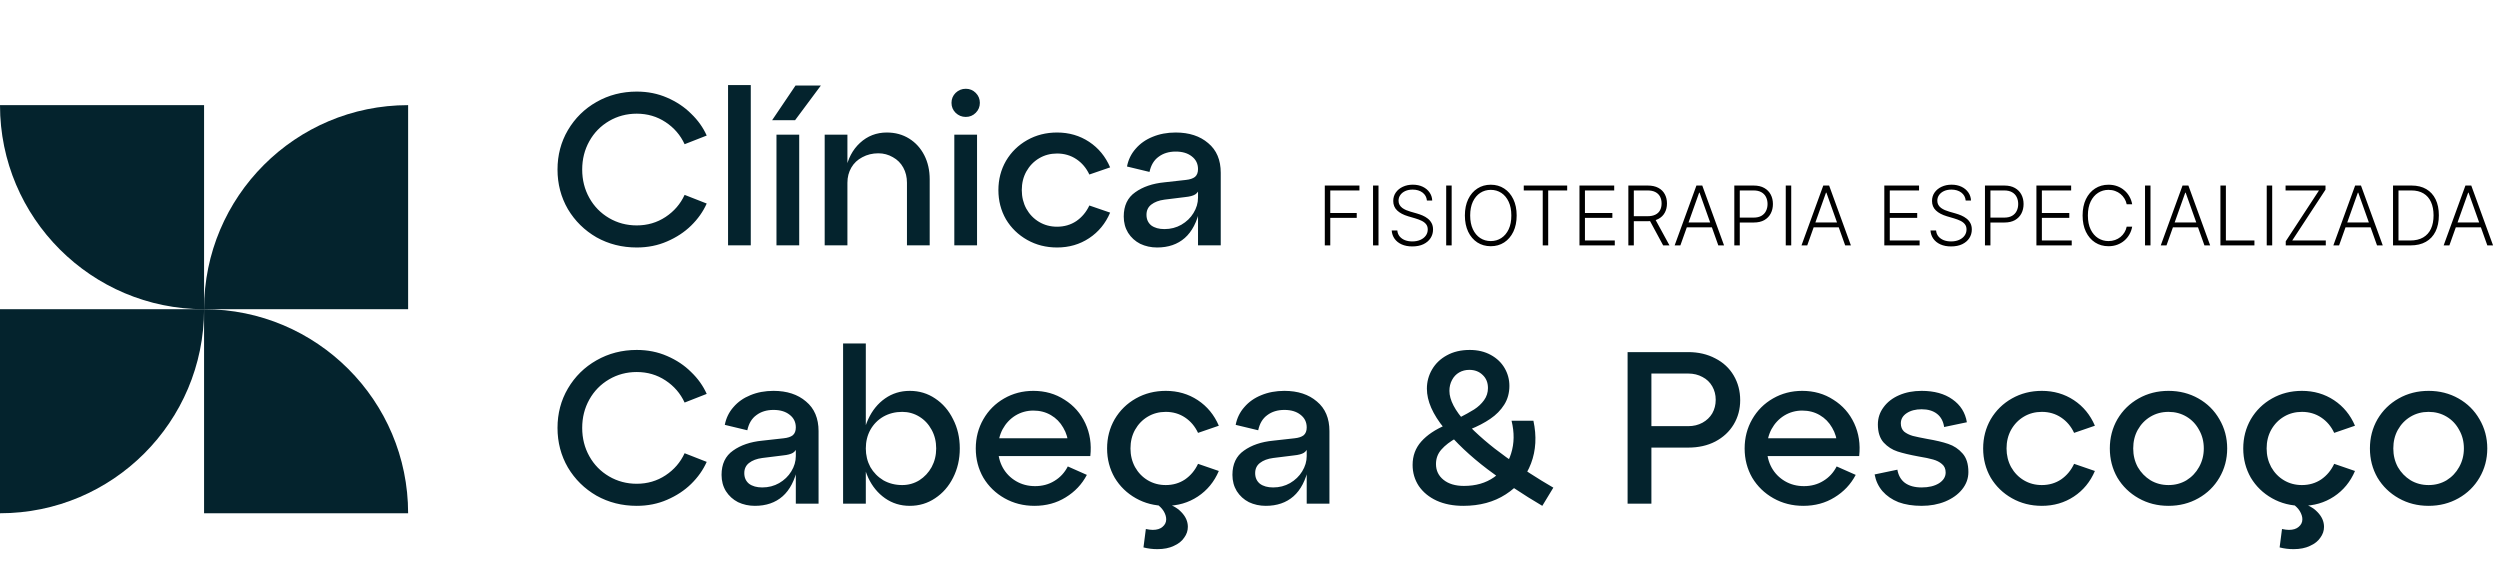
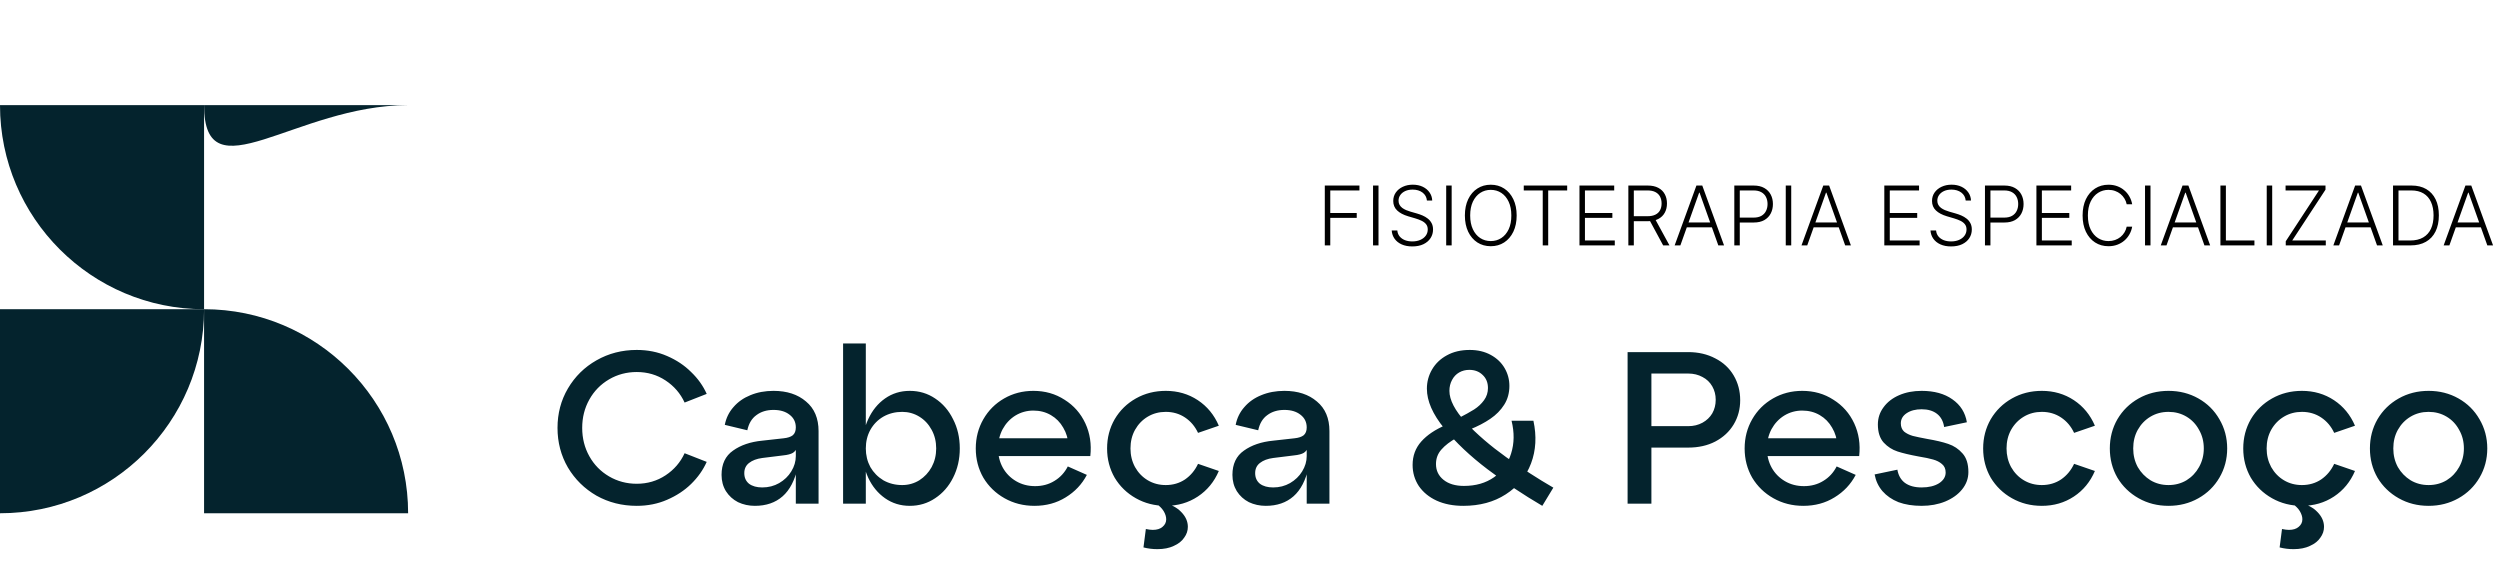
<svg xmlns="http://www.w3.org/2000/svg" width="214" height="50" viewBox="0 0 214 50" fill="none">
  <g clip-path="url(#clip0_35_1065)">
    <path d="M0 9H17.468V26.468C7.827 26.468 0 18.641 0 9Z" fill="#04232D" />
    <path d="M34.935 43.935H17.468L17.468 26.468C27.109 26.468 34.935 34.294 34.935 43.935Z" fill="#04232D" />
-     <path d="M34.935 9V26.468H17.468C17.468 16.826 25.294 9 34.935 9Z" fill="#04232D" />
+     <path d="M34.935 9H17.468C17.468 16.826 25.294 9 34.935 9Z" fill="#04232D" />
    <path d="M-8.7738e-05 43.935L-8.7738e-05 26.468L17.468 26.468C17.468 36.109 9.641 43.935 -8.7738e-05 43.935Z" fill="#04232D" />
  </g>
-   <path d="M47.723 14.513C47.723 13.277 48.019 12.152 48.613 11.139C49.218 10.114 50.034 9.31 51.059 8.73C52.097 8.137 53.246 7.84 54.507 7.84C55.446 7.84 56.311 8.013 57.102 8.359C57.905 8.705 58.591 9.162 59.159 9.731C59.74 10.287 60.185 10.911 60.494 11.603L58.603 12.344C58.245 11.566 57.701 10.935 56.972 10.454C56.243 9.972 55.421 9.731 54.507 9.731C53.642 9.731 52.851 9.941 52.134 10.361C51.418 10.781 50.855 11.355 50.448 12.085C50.04 12.814 49.836 13.623 49.836 14.513C49.836 15.402 50.04 16.212 50.448 16.941C50.855 17.67 51.418 18.244 52.134 18.665C52.851 19.085 53.642 19.295 54.507 19.295C55.421 19.295 56.243 19.054 56.972 18.572C57.701 18.09 58.245 17.46 58.603 16.681L60.494 17.423C60.185 18.115 59.74 18.745 59.159 19.313C58.591 19.869 57.905 20.32 57.102 20.666C56.311 21.012 55.446 21.185 54.507 21.185C53.246 21.185 52.097 20.895 51.059 20.314C50.034 19.721 49.218 18.918 48.613 17.905C48.019 16.879 47.723 15.748 47.723 14.513ZM62.321 7.284H64.267V21H62.321V7.284ZM66.466 11.528H68.412V21H66.466V11.528ZM68.097 7.321H70.266L68.06 10.287H66.095L68.097 7.321ZM70.593 11.528H72.539V14.568L72.391 14.55C72.576 13.586 72.984 12.814 73.614 12.233C74.257 11.64 75.023 11.343 75.912 11.343C76.629 11.343 77.266 11.516 77.822 11.862C78.378 12.208 78.81 12.684 79.119 13.289C79.428 13.895 79.582 14.581 79.582 15.347V21H77.636V15.643C77.636 15.161 77.531 14.729 77.321 14.346C77.111 13.963 76.814 13.666 76.431 13.456C76.048 13.234 75.634 13.123 75.19 13.123C74.683 13.123 74.226 13.234 73.818 13.456C73.41 13.666 73.095 13.963 72.873 14.346C72.65 14.729 72.539 15.161 72.539 15.643V21H70.593V11.528ZM81.689 11.528H83.635V21H81.689V11.528ZM81.448 8.804C81.448 8.47 81.565 8.186 81.8 7.951C82.047 7.716 82.337 7.599 82.671 7.599C83.005 7.599 83.289 7.716 83.524 7.951C83.758 8.186 83.876 8.47 83.876 8.804C83.876 9.137 83.758 9.422 83.524 9.656C83.289 9.891 83.005 10.009 82.671 10.009C82.337 10.009 82.047 9.891 81.8 9.656C81.565 9.422 81.448 9.137 81.448 8.804ZM85.463 16.273C85.463 15.359 85.679 14.525 86.112 13.771C86.557 13.018 87.162 12.424 87.928 11.992C88.694 11.559 89.547 11.343 90.486 11.343C91.512 11.343 92.426 11.609 93.229 12.14C94.032 12.671 94.632 13.401 95.027 14.327L93.248 14.939C92.988 14.383 92.618 13.944 92.136 13.623C91.654 13.302 91.104 13.141 90.486 13.141C89.918 13.141 89.405 13.277 88.948 13.549C88.49 13.821 88.126 14.198 87.854 14.68C87.595 15.149 87.465 15.68 87.465 16.273C87.465 16.854 87.595 17.386 87.854 17.867C88.126 18.349 88.49 18.726 88.948 18.998C89.405 19.27 89.918 19.406 90.486 19.406C91.104 19.406 91.654 19.245 92.136 18.924C92.618 18.59 92.988 18.146 93.248 17.59L95.027 18.201C94.632 19.128 94.032 19.857 93.229 20.388C92.426 20.92 91.512 21.185 90.486 21.185C89.547 21.185 88.694 20.969 87.928 20.537C87.162 20.104 86.557 19.517 86.112 18.776C85.679 18.022 85.463 17.188 85.463 16.273ZM96.192 18.535C96.192 17.608 96.52 16.916 97.175 16.459C97.83 15.989 98.664 15.705 99.677 15.606L101.512 15.402C101.858 15.365 102.118 15.279 102.291 15.143C102.464 14.995 102.55 14.772 102.55 14.476C102.55 14.018 102.371 13.654 102.013 13.382C101.667 13.11 101.209 12.974 100.641 12.974C100.06 12.974 99.572 13.123 99.177 13.419C98.781 13.703 98.522 14.136 98.398 14.717L96.471 14.253C96.582 13.672 96.829 13.166 97.212 12.733C97.595 12.288 98.077 11.949 98.658 11.714C99.251 11.467 99.912 11.343 100.641 11.343C101.79 11.343 102.717 11.646 103.421 12.251C104.138 12.845 104.496 13.691 104.496 14.791V21H102.55V17.849L102.717 17.867C102.47 18.992 102.037 19.826 101.419 20.37C100.802 20.913 100.011 21.185 99.047 21.185C98.528 21.185 98.046 21.08 97.601 20.87C97.169 20.648 96.823 20.333 96.563 19.925C96.316 19.517 96.192 19.054 96.192 18.535ZM98.139 18.387C98.139 18.77 98.275 19.072 98.546 19.295C98.831 19.505 99.207 19.61 99.677 19.61C100.208 19.61 100.69 19.486 101.123 19.239C101.568 18.98 101.914 18.646 102.161 18.238C102.42 17.818 102.55 17.38 102.55 16.922V16.088L102.661 16.125C102.612 16.348 102.494 16.521 102.309 16.644C102.124 16.755 101.846 16.83 101.475 16.867L99.677 17.089C99.207 17.151 98.831 17.293 98.546 17.515C98.275 17.725 98.139 18.016 98.139 18.387Z" fill="#04232D" />
  <path d="M47.723 36.627C47.723 35.392 48.019 34.267 48.613 33.254C49.218 32.228 50.034 31.425 51.059 30.844C52.097 30.251 53.246 29.955 54.507 29.955C55.446 29.955 56.311 30.128 57.102 30.474C57.905 30.82 58.591 31.277 59.159 31.845C59.74 32.401 60.185 33.025 60.494 33.717L58.603 34.459C58.245 33.68 57.701 33.05 56.972 32.568C56.243 32.086 55.421 31.845 54.507 31.845C53.642 31.845 52.851 32.055 52.134 32.475C51.418 32.896 50.855 33.47 50.448 34.199C50.04 34.928 49.836 35.738 49.836 36.627C49.836 37.517 50.04 38.327 50.448 39.056C50.855 39.785 51.418 40.359 52.134 40.779C52.851 41.199 53.642 41.41 54.507 41.41C55.421 41.41 56.243 41.169 56.972 40.687C57.701 40.205 58.245 39.575 58.603 38.796L60.494 39.537C60.185 40.229 59.74 40.86 59.159 41.428C58.591 41.984 57.905 42.435 57.102 42.781C56.311 43.127 55.446 43.3 54.507 43.3C53.246 43.3 52.097 43.01 51.059 42.429C50.034 41.836 49.218 41.033 48.613 40.019C48.019 38.994 47.723 37.863 47.723 36.627ZM61.765 40.65C61.765 39.723 62.092 39.031 62.747 38.574C63.402 38.104 64.236 37.82 65.249 37.721L67.084 37.517C67.43 37.48 67.69 37.394 67.863 37.258C68.036 37.109 68.122 36.887 68.122 36.59C68.122 36.133 67.943 35.769 67.585 35.497C67.239 35.225 66.782 35.089 66.213 35.089C65.632 35.089 65.144 35.237 64.749 35.534C64.353 35.818 64.094 36.251 63.97 36.831L62.043 36.368C62.154 35.787 62.401 35.281 62.784 34.848C63.167 34.403 63.649 34.063 64.23 33.829C64.823 33.581 65.484 33.458 66.213 33.458C67.362 33.458 68.289 33.761 68.993 34.366C69.71 34.959 70.069 35.806 70.069 36.905V43.115H68.122V39.964L68.289 39.982C68.042 41.107 67.609 41.941 66.992 42.484C66.374 43.028 65.583 43.3 64.619 43.3C64.1 43.3 63.618 43.195 63.173 42.985C62.741 42.763 62.395 42.447 62.136 42.04C61.888 41.632 61.765 41.169 61.765 40.65ZM63.711 40.501C63.711 40.884 63.847 41.187 64.119 41.41C64.403 41.62 64.78 41.725 65.249 41.725C65.781 41.725 66.263 41.601 66.695 41.354C67.14 41.094 67.486 40.761 67.733 40.353C67.993 39.933 68.122 39.494 68.122 39.037V38.203L68.234 38.24C68.184 38.462 68.067 38.635 67.881 38.759C67.696 38.87 67.418 38.944 67.047 38.981L65.249 39.204C64.78 39.266 64.403 39.408 64.119 39.63C63.847 39.84 63.711 40.131 63.711 40.501ZM72.168 29.399H74.114V43.115H72.168V29.399ZM73.799 38.388C73.799 37.462 73.972 36.627 74.318 35.886C74.664 35.132 75.146 34.539 75.763 34.107C76.381 33.674 77.086 33.458 77.876 33.458C78.68 33.458 79.403 33.674 80.045 34.107C80.7 34.539 81.213 35.132 81.584 35.886C81.967 36.627 82.158 37.462 82.158 38.388C82.158 39.303 81.967 40.137 81.584 40.891C81.213 41.632 80.7 42.219 80.045 42.651C79.403 43.084 78.68 43.3 77.876 43.3C77.086 43.3 76.381 43.084 75.763 42.651C75.146 42.219 74.664 41.632 74.318 40.891C73.972 40.137 73.799 39.303 73.799 38.388ZM74.114 38.388C74.114 38.969 74.244 39.5 74.503 39.982C74.775 40.452 75.146 40.829 75.615 41.113C76.097 41.385 76.635 41.521 77.228 41.521C77.759 41.521 78.247 41.385 78.692 41.113C79.137 40.829 79.489 40.452 79.749 39.982C80.008 39.5 80.138 38.969 80.138 38.388C80.138 37.795 80.008 37.264 79.749 36.794C79.489 36.312 79.137 35.935 78.692 35.664C78.247 35.392 77.759 35.256 77.228 35.256C76.635 35.256 76.097 35.392 75.615 35.664C75.146 35.935 74.775 36.312 74.503 36.794C74.244 37.264 74.114 37.795 74.114 38.388ZM85.25 37.517H91.923L91.459 38.129C91.435 37.573 91.286 37.066 91.014 36.609C90.755 36.152 90.403 35.793 89.958 35.534C89.513 35.274 89.013 35.145 88.457 35.145C87.901 35.145 87.388 35.287 86.918 35.571C86.461 35.855 86.097 36.244 85.825 36.739C85.565 37.233 85.435 37.783 85.435 38.388C85.435 38.994 85.571 39.544 85.843 40.038C86.115 40.52 86.492 40.903 86.974 41.187C87.456 41.471 87.999 41.613 88.605 41.613C89.223 41.613 89.773 41.465 90.254 41.169C90.749 40.872 91.132 40.458 91.404 39.927L93.035 40.65C92.615 41.453 92.009 42.095 91.218 42.577C90.44 43.059 89.55 43.3 88.549 43.3C87.61 43.3 86.758 43.084 85.991 42.651C85.225 42.219 84.62 41.632 84.175 40.891C83.743 40.137 83.526 39.303 83.526 38.388C83.526 37.474 83.743 36.64 84.175 35.886C84.608 35.132 85.201 34.539 85.954 34.107C86.708 33.674 87.542 33.458 88.457 33.458C89.457 33.458 90.347 33.711 91.126 34.218C91.916 34.712 92.51 35.386 92.905 36.238C93.3 37.091 93.443 38.024 93.331 39.037H85.25V37.517ZM94.767 38.388C94.767 37.474 94.983 36.64 95.416 35.886C95.86 35.132 96.466 34.539 97.232 34.107C97.998 33.674 98.851 33.458 99.79 33.458C100.816 33.458 101.73 33.724 102.533 34.255C103.336 34.786 103.936 35.515 104.331 36.442L102.552 37.054C102.292 36.498 101.921 36.059 101.44 35.738C100.958 35.416 100.408 35.256 99.79 35.256C99.222 35.256 98.709 35.392 98.251 35.664C97.794 35.935 97.43 36.312 97.158 36.794C96.898 37.264 96.769 37.795 96.769 38.388C96.769 38.969 96.898 39.5 97.158 39.982C97.43 40.464 97.794 40.841 98.251 41.113C98.709 41.385 99.222 41.521 99.79 41.521C100.408 41.521 100.958 41.36 101.44 41.039C101.921 40.705 102.292 40.26 102.552 39.704L104.331 40.316C103.936 41.243 103.336 41.972 102.533 42.503C101.73 43.034 100.816 43.3 99.79 43.3C98.851 43.3 97.998 43.084 97.232 42.651C96.466 42.219 95.86 41.632 95.416 40.891C94.983 40.137 94.767 39.303 94.767 38.388ZM98.085 45.283C98.319 45.333 98.517 45.358 98.678 45.358C99.036 45.358 99.314 45.271 99.512 45.098C99.722 44.925 99.827 44.709 99.827 44.449C99.827 44.227 99.753 43.992 99.605 43.745C99.456 43.51 99.246 43.3 98.974 43.115L99.586 43.022C100.253 43.183 100.766 43.455 101.124 43.838C101.495 44.221 101.68 44.641 101.68 45.098C101.68 45.432 101.575 45.741 101.365 46.025C101.168 46.321 100.871 46.556 100.476 46.729C100.093 46.914 99.623 47.007 99.067 47.007C98.659 47.007 98.264 46.958 97.881 46.859L98.085 45.283ZM105.496 40.65C105.496 39.723 105.824 39.031 106.479 38.574C107.134 38.104 107.968 37.82 108.981 37.721L110.816 37.517C111.162 37.48 111.421 37.394 111.594 37.258C111.767 37.109 111.854 36.887 111.854 36.59C111.854 36.133 111.675 35.769 111.316 35.497C110.97 35.225 110.513 35.089 109.945 35.089C109.364 35.089 108.876 35.237 108.48 35.534C108.085 35.818 107.826 36.251 107.702 36.831L105.774 36.368C105.886 35.787 106.133 35.281 106.516 34.848C106.899 34.403 107.381 34.063 107.961 33.829C108.555 33.581 109.216 33.458 109.945 33.458C111.094 33.458 112.021 33.761 112.725 34.366C113.442 34.959 113.8 35.806 113.8 36.905V43.115H111.854V39.964L112.021 39.982C111.774 41.107 111.341 41.941 110.723 42.484C110.105 43.028 109.315 43.3 108.351 43.3C107.832 43.3 107.35 43.195 106.905 42.985C106.472 42.763 106.126 42.447 105.867 42.04C105.62 41.632 105.496 41.169 105.496 40.65ZM107.442 40.501C107.442 40.884 107.578 41.187 107.85 41.41C108.134 41.62 108.511 41.725 108.981 41.725C109.512 41.725 109.994 41.601 110.427 41.354C110.871 41.094 111.217 40.761 111.465 40.353C111.724 39.933 111.854 39.494 111.854 39.037V38.203L111.965 38.24C111.916 38.462 111.798 38.635 111.613 38.759C111.428 38.87 111.15 38.944 110.779 38.981L108.981 39.204C108.511 39.266 108.134 39.408 107.85 39.63C107.578 39.84 107.442 40.131 107.442 40.501ZM124.718 37.462C124.138 37.783 123.693 38.123 123.384 38.481C123.075 38.827 122.92 39.241 122.92 39.723C122.92 40.279 123.137 40.73 123.569 41.076C124.002 41.422 124.582 41.595 125.311 41.595C126.325 41.595 127.183 41.348 127.888 40.853C128.605 40.347 129.093 39.667 129.352 38.815C129.624 37.95 129.636 37.017 129.389 36.016H131.261C131.545 37.338 131.477 38.555 131.057 39.667C130.637 40.779 129.914 41.663 128.889 42.318C127.875 42.973 126.664 43.3 125.256 43.3C124.391 43.3 123.631 43.152 122.976 42.855C122.333 42.559 121.827 42.145 121.456 41.613C121.098 41.07 120.919 40.464 120.919 39.797C120.919 39.019 121.166 38.351 121.66 37.795C122.154 37.239 122.852 36.77 123.754 36.386L124.718 37.462ZM132.021 43.3C130.378 42.336 128.815 41.292 127.332 40.168C125.849 39.043 124.613 37.876 123.625 36.664C122.636 35.453 122.142 34.323 122.142 33.273C122.142 32.679 122.29 32.13 122.587 31.623C122.883 31.116 123.303 30.715 123.847 30.418C124.403 30.109 125.058 29.955 125.812 29.955C126.492 29.955 127.091 30.097 127.61 30.381C128.129 30.665 128.524 31.042 128.796 31.512C129.068 31.981 129.204 32.488 129.204 33.032C129.204 33.637 129.056 34.175 128.759 34.644C128.462 35.114 128.067 35.515 127.573 35.849C127.091 36.183 126.498 36.492 125.793 36.776L124.848 35.793C125.404 35.509 125.849 35.262 126.183 35.052C126.529 34.83 126.813 34.564 127.035 34.255C127.258 33.946 127.369 33.6 127.369 33.217C127.369 32.747 127.214 32.37 126.905 32.086C126.609 31.802 126.232 31.66 125.775 31.66C125.454 31.66 125.163 31.734 124.904 31.882C124.644 32.031 124.44 32.247 124.292 32.531C124.144 32.803 124.07 33.112 124.07 33.458C124.07 34.236 124.539 35.138 125.478 36.164C126.43 37.177 127.579 38.166 128.926 39.13C130.273 40.093 131.62 40.965 132.966 41.743L132.021 43.3ZM139.322 30.14H144.511C145.376 30.14 146.149 30.319 146.828 30.678C147.508 31.024 148.033 31.512 148.404 32.142C148.775 32.772 148.96 33.476 148.96 34.255C148.96 35.021 148.775 35.713 148.404 36.331C148.033 36.949 147.508 37.437 146.828 37.795C146.161 38.141 145.389 38.314 144.511 38.314H141.36V43.115H139.322V30.14ZM144.511 36.479C144.969 36.479 145.376 36.38 145.735 36.183C146.093 35.985 146.371 35.719 146.569 35.386C146.767 35.04 146.865 34.65 146.865 34.218C146.865 33.798 146.767 33.415 146.569 33.069C146.371 32.723 146.093 32.457 145.735 32.272C145.376 32.074 144.969 31.975 144.511 31.975H141.36V36.479H144.511ZM151.065 37.517H157.737L157.274 38.129C157.249 37.573 157.101 37.066 156.829 36.609C156.569 36.152 156.217 35.793 155.772 35.534C155.328 35.274 154.827 35.145 154.271 35.145C153.715 35.145 153.202 35.287 152.733 35.571C152.275 35.855 151.911 36.244 151.639 36.739C151.38 37.233 151.25 37.783 151.25 38.388C151.25 38.994 151.386 39.544 151.658 40.038C151.929 40.52 152.306 40.903 152.788 41.187C153.27 41.471 153.814 41.613 154.419 41.613C155.037 41.613 155.587 41.465 156.069 41.169C156.563 40.872 156.946 40.458 157.218 39.927L158.849 40.65C158.429 41.453 157.824 42.095 157.033 42.577C156.254 43.059 155.365 43.3 154.364 43.3C153.425 43.3 152.572 43.084 151.806 42.651C151.04 42.219 150.434 41.632 149.989 40.891C149.557 40.137 149.341 39.303 149.341 38.388C149.341 37.474 149.557 36.64 149.989 35.886C150.422 35.132 151.015 34.539 151.769 34.107C152.523 33.674 153.357 33.458 154.271 33.458C155.272 33.458 156.162 33.711 156.94 34.218C157.731 34.712 158.324 35.386 158.72 36.238C159.115 37.091 159.257 38.024 159.146 39.037H151.065V37.517ZM162.415 40.205C162.501 40.699 162.717 41.076 163.063 41.335C163.422 41.595 163.897 41.725 164.491 41.725C165.096 41.725 165.59 41.607 165.973 41.372C166.356 41.125 166.548 40.816 166.548 40.446C166.548 40.137 166.443 39.896 166.233 39.723C166.035 39.55 165.782 39.42 165.473 39.334C165.176 39.247 164.762 39.161 164.231 39.074C163.49 38.938 162.89 38.796 162.433 38.648C161.976 38.499 161.581 38.246 161.247 37.888C160.913 37.517 160.746 36.998 160.746 36.331C160.746 35.787 160.907 35.299 161.228 34.867C161.55 34.422 161.994 34.076 162.563 33.829C163.131 33.581 163.774 33.458 164.491 33.458C165.566 33.458 166.443 33.699 167.123 34.181C167.815 34.663 168.228 35.318 168.364 36.145L166.418 36.553C166.344 36.059 166.14 35.682 165.807 35.423C165.473 35.163 165.034 35.033 164.491 35.033C163.972 35.033 163.545 35.145 163.212 35.367C162.878 35.589 162.711 35.88 162.711 36.238C162.711 36.535 162.804 36.77 162.989 36.943C163.187 37.103 163.434 37.227 163.731 37.313C164.027 37.387 164.441 37.474 164.972 37.573C165.702 37.696 166.301 37.838 166.77 37.999C167.252 38.16 167.66 38.431 167.994 38.815C168.327 39.185 168.494 39.717 168.494 40.409C168.494 40.952 168.315 41.447 167.957 41.891C167.611 42.324 167.129 42.67 166.511 42.929C165.905 43.176 165.232 43.3 164.491 43.3C163.737 43.3 163.076 43.195 162.507 42.985C161.951 42.763 161.494 42.447 161.136 42.04C160.79 41.632 160.567 41.156 160.468 40.612L162.415 40.205ZM169.758 38.388C169.758 37.474 169.975 36.64 170.407 35.886C170.852 35.132 171.458 34.539 172.224 34.107C172.99 33.674 173.842 33.458 174.781 33.458C175.807 33.458 176.722 33.724 177.525 34.255C178.328 34.786 178.927 35.515 179.323 36.442L177.543 37.054C177.284 36.498 176.913 36.059 176.431 35.738C175.949 35.416 175.399 35.256 174.781 35.256C174.213 35.256 173.7 35.392 173.243 35.664C172.786 35.935 172.421 36.312 172.149 36.794C171.89 37.264 171.76 37.795 171.76 38.388C171.76 38.969 171.89 39.5 172.149 39.982C172.421 40.464 172.786 40.841 173.243 41.113C173.7 41.385 174.213 41.521 174.781 41.521C175.399 41.521 175.949 41.36 176.431 41.039C176.913 40.705 177.284 40.26 177.543 39.704L179.323 40.316C178.927 41.243 178.328 41.972 177.525 42.503C176.722 43.034 175.807 43.3 174.781 43.3C173.842 43.3 172.99 43.084 172.224 42.651C171.458 42.219 170.852 41.632 170.407 40.891C169.975 40.137 169.758 39.303 169.758 38.388ZM180.601 38.388C180.601 37.474 180.817 36.64 181.25 35.886C181.694 35.132 182.3 34.539 183.066 34.107C183.832 33.674 184.685 33.458 185.624 33.458C186.563 33.458 187.416 33.674 188.182 34.107C188.948 34.539 189.547 35.132 189.98 35.886C190.424 36.64 190.647 37.474 190.647 38.388C190.647 39.303 190.424 40.137 189.98 40.891C189.547 41.632 188.948 42.219 188.182 42.651C187.416 43.084 186.563 43.3 185.624 43.3C184.685 43.3 183.832 43.084 183.066 42.651C182.3 42.219 181.694 41.632 181.25 40.891C180.817 40.137 180.601 39.303 180.601 38.388ZM182.603 38.388C182.603 38.969 182.732 39.5 182.992 39.982C183.264 40.452 183.628 40.829 184.085 41.113C184.543 41.385 185.055 41.521 185.624 41.521C186.192 41.521 186.705 41.385 187.162 41.113C187.619 40.829 187.978 40.452 188.237 39.982C188.509 39.5 188.645 38.969 188.645 38.388C188.645 37.795 188.509 37.264 188.237 36.794C187.978 36.312 187.619 35.935 187.162 35.664C186.705 35.392 186.192 35.256 185.624 35.256C185.055 35.256 184.543 35.392 184.085 35.664C183.628 35.935 183.264 36.312 182.992 36.794C182.732 37.264 182.603 37.795 182.603 38.388ZM192.022 38.388C192.022 37.474 192.239 36.64 192.671 35.886C193.116 35.132 193.721 34.539 194.488 34.107C195.254 33.674 196.106 33.458 197.045 33.458C198.071 33.458 198.985 33.724 199.789 34.255C200.592 34.786 201.191 35.515 201.587 36.442L199.807 37.054C199.548 36.498 199.177 36.059 198.695 35.738C198.213 35.416 197.663 35.256 197.045 35.256C196.477 35.256 195.964 35.392 195.507 35.664C195.05 35.935 194.685 36.312 194.413 36.794C194.154 37.264 194.024 37.795 194.024 38.388C194.024 38.969 194.154 39.5 194.413 39.982C194.685 40.464 195.05 40.841 195.507 41.113C195.964 41.385 196.477 41.521 197.045 41.521C197.663 41.521 198.213 41.36 198.695 41.039C199.177 40.705 199.548 40.26 199.807 39.704L201.587 40.316C201.191 41.243 200.592 41.972 199.789 42.503C198.985 43.034 198.071 43.3 197.045 43.3C196.106 43.3 195.254 43.084 194.488 42.651C193.721 42.219 193.116 41.632 192.671 40.891C192.239 40.137 192.022 39.303 192.022 38.388ZM195.34 45.283C195.575 45.333 195.773 45.358 195.933 45.358C196.292 45.358 196.57 45.271 196.767 45.098C196.977 44.925 197.083 44.709 197.083 44.449C197.083 44.227 197.008 43.992 196.86 43.745C196.712 43.51 196.502 43.3 196.23 43.115L196.842 43.022C197.509 43.183 198.022 43.455 198.38 43.838C198.751 44.221 198.936 44.641 198.936 45.098C198.936 45.432 198.831 45.741 198.621 46.025C198.423 46.321 198.127 46.556 197.731 46.729C197.348 46.914 196.879 47.007 196.323 47.007C195.915 47.007 195.519 46.958 195.136 46.859L195.34 45.283ZM202.865 38.388C202.865 37.474 203.081 36.64 203.514 35.886C203.958 35.132 204.564 34.539 205.33 34.107C206.096 33.674 206.949 33.458 207.888 33.458C208.827 33.458 209.68 33.674 210.446 34.107C211.212 34.539 211.811 35.132 212.244 35.886C212.688 36.64 212.911 37.474 212.911 38.388C212.911 39.303 212.688 40.137 212.244 40.891C211.811 41.632 211.212 42.219 210.446 42.651C209.68 43.084 208.827 43.3 207.888 43.3C206.949 43.3 206.096 43.084 205.33 42.651C204.564 42.219 203.958 41.632 203.514 40.891C203.081 40.137 202.865 39.303 202.865 38.388ZM204.867 38.388C204.867 38.969 204.996 39.5 205.256 39.982C205.528 40.452 205.892 40.829 206.349 41.113C206.807 41.385 207.319 41.521 207.888 41.521C208.456 41.521 208.969 41.385 209.426 41.113C209.883 40.829 210.242 40.452 210.501 39.982C210.773 39.5 210.909 38.969 210.909 38.388C210.909 37.795 210.773 37.264 210.501 36.794C210.242 36.312 209.883 35.935 209.426 35.664C208.969 35.392 208.456 35.256 207.888 35.256C207.319 35.256 206.807 35.392 206.349 35.664C205.892 35.935 205.528 36.312 205.256 36.794C204.996 37.264 204.867 37.795 204.867 38.388Z" fill="#04232D" />
  <path d="M113.403 21.006V15.882H116.368V16.302H113.871V18.231H116.136V18.652H113.871V21.006H113.403ZM118 15.882V21.006H117.532V15.882H118ZM122.145 17.163C122.117 16.878 121.991 16.651 121.767 16.482C121.544 16.314 121.263 16.23 120.924 16.23C120.685 16.23 120.475 16.27 120.293 16.352C120.113 16.434 119.971 16.547 119.868 16.692C119.766 16.836 119.715 16.999 119.715 17.183C119.715 17.318 119.744 17.436 119.803 17.538C119.861 17.64 119.94 17.728 120.038 17.801C120.138 17.873 120.248 17.934 120.368 17.986C120.49 18.038 120.613 18.081 120.736 18.116L121.277 18.271C121.44 18.317 121.604 18.374 121.767 18.444C121.931 18.514 122.08 18.603 122.215 18.709C122.352 18.814 122.461 18.944 122.543 19.097C122.626 19.249 122.668 19.432 122.668 19.645C122.668 19.919 122.597 20.165 122.455 20.383C122.314 20.602 122.11 20.775 121.845 20.904C121.58 21.031 121.262 21.094 120.891 21.094C120.543 21.094 120.24 21.037 119.983 20.921C119.726 20.805 119.524 20.644 119.377 20.438C119.231 20.233 119.148 19.995 119.13 19.725H119.61C119.627 19.927 119.694 20.098 119.81 20.238C119.927 20.378 120.079 20.485 120.266 20.559C120.453 20.63 120.661 20.666 120.891 20.666C121.147 20.666 121.373 20.624 121.572 20.538C121.772 20.452 121.929 20.332 122.042 20.178C122.158 20.023 122.215 19.843 122.215 19.638C122.215 19.464 122.17 19.319 122.08 19.202C121.99 19.084 121.864 18.985 121.702 18.904C121.542 18.825 121.356 18.754 121.144 18.692L120.531 18.512C120.129 18.392 119.817 18.226 119.595 18.014C119.373 17.802 119.262 17.532 119.262 17.203C119.262 16.928 119.336 16.686 119.483 16.477C119.631 16.267 119.831 16.104 120.083 15.987C120.337 15.868 120.621 15.809 120.936 15.809C121.255 15.809 121.537 15.868 121.782 15.984C122.027 16.101 122.222 16.262 122.365 16.467C122.51 16.671 122.588 16.903 122.598 17.163H122.145ZM124.262 15.882V21.006H123.794V15.882H124.262ZM129.826 18.444C129.826 18.978 129.731 19.442 129.541 19.838C129.35 20.232 129.089 20.537 128.755 20.754C128.423 20.969 128.041 21.076 127.609 21.076C127.177 21.076 126.794 20.969 126.46 20.754C126.128 20.537 125.867 20.232 125.677 19.838C125.489 19.442 125.394 18.978 125.394 18.444C125.394 17.91 125.489 17.447 125.677 17.053C125.867 16.657 126.129 16.352 126.463 16.137C126.796 15.92 127.178 15.812 127.609 15.812C128.041 15.812 128.423 15.92 128.755 16.137C129.089 16.352 129.35 16.657 129.541 17.053C129.731 17.447 129.826 17.91 129.826 18.444ZM129.37 18.444C129.37 17.985 129.294 17.593 129.14 17.265C128.987 16.937 128.777 16.686 128.512 16.512C128.247 16.339 127.946 16.252 127.609 16.252C127.274 16.252 126.973 16.339 126.708 16.512C126.443 16.686 126.233 16.936 126.077 17.263C125.924 17.59 125.847 17.984 125.847 18.444C125.847 18.903 125.924 19.296 126.077 19.623C126.231 19.95 126.44 20.201 126.705 20.376C126.971 20.549 127.272 20.636 127.609 20.636C127.946 20.636 128.247 20.549 128.512 20.376C128.779 20.202 128.989 19.952 129.143 19.625C129.296 19.297 129.372 18.903 129.37 18.444ZM130.434 16.302V15.882H134.15V16.302H132.526V21.006H132.058V16.302H130.434ZM135.203 21.006V15.882H138.176V16.302H135.671V18.231H138.018V18.652H135.671V20.586H138.226V21.006H135.203ZM139.387 21.006V15.882H141.041C141.405 15.882 141.709 15.948 141.952 16.079C142.197 16.209 142.382 16.39 142.505 16.622C142.63 16.853 142.693 17.117 142.693 17.416C142.693 17.714 142.63 17.978 142.505 18.206C142.382 18.435 142.198 18.613 141.955 18.742C141.711 18.87 141.409 18.935 141.049 18.935H139.64V18.507H141.036C141.303 18.507 141.525 18.462 141.702 18.374C141.88 18.286 142.013 18.16 142.1 17.996C142.188 17.833 142.232 17.639 142.232 17.416C142.232 17.192 142.188 16.997 142.1 16.83C142.011 16.662 141.878 16.532 141.699 16.44C141.522 16.348 141.299 16.302 141.029 16.302H139.855V21.006H139.387ZM141.647 18.694L142.908 21.006H142.367L141.119 18.694H141.647ZM143.84 21.006H143.35L145.214 15.882H145.714L147.579 21.006H147.088L145.482 16.49H145.447L143.84 21.006ZM144.193 19.042H146.735V19.462H144.193V19.042ZM148.457 21.006V15.882H150.111C150.475 15.882 150.778 15.952 151.022 16.092C151.267 16.23 151.451 16.419 151.575 16.657C151.7 16.896 151.762 17.165 151.762 17.463C151.762 17.762 151.701 18.031 151.577 18.271C151.454 18.51 151.27 18.699 151.027 18.84C150.783 18.978 150.48 19.047 150.118 19.047H148.817V18.627H150.106C150.374 18.627 150.597 18.577 150.774 18.477C150.951 18.375 151.083 18.236 151.169 18.061C151.258 17.886 151.302 17.687 151.302 17.463C151.302 17.24 151.258 17.04 151.169 16.865C151.083 16.69 150.95 16.552 150.771 16.452C150.595 16.352 150.37 16.302 150.098 16.302H148.925V21.006H148.457ZM153.329 15.882V21.006H152.861V15.882H153.329ZM154.699 21.006H154.208L156.073 15.882H156.573L158.437 21.006H157.947L156.34 16.49H156.305L154.699 21.006ZM155.052 19.042H157.594V19.462H155.052V19.042ZM161.297 21.006V15.882H164.27V16.302H161.765V18.231H164.113V18.652H161.765V20.586H164.32V21.006H161.297ZM168.264 17.163C168.235 16.878 168.11 16.651 167.886 16.482C167.662 16.314 167.381 16.23 167.043 16.23C166.804 16.23 166.594 16.27 166.412 16.352C166.232 16.434 166.09 16.547 165.987 16.692C165.885 16.836 165.834 16.999 165.834 17.183C165.834 17.318 165.863 17.436 165.922 17.538C165.98 17.64 166.058 17.728 166.157 17.801C166.257 17.873 166.367 17.934 166.487 17.986C166.609 18.038 166.732 18.081 166.855 18.116L167.396 18.271C167.559 18.317 167.723 18.374 167.886 18.444C168.049 18.514 168.199 18.603 168.334 18.709C168.471 18.814 168.58 18.944 168.662 19.097C168.745 19.249 168.787 19.432 168.787 19.645C168.787 19.919 168.716 20.165 168.574 20.383C168.432 20.602 168.229 20.775 167.964 20.904C167.698 21.031 167.381 21.094 167.01 21.094C166.662 21.094 166.359 21.037 166.102 20.921C165.845 20.805 165.643 20.644 165.496 20.438C165.349 20.233 165.267 19.995 165.249 19.725H165.729C165.746 19.927 165.812 20.098 165.929 20.238C166.046 20.378 166.198 20.485 166.385 20.559C166.571 20.63 166.78 20.666 167.01 20.666C167.265 20.666 167.492 20.624 167.691 20.538C167.891 20.452 168.048 20.332 168.161 20.178C168.276 20.023 168.334 19.843 168.334 19.638C168.334 19.464 168.289 19.319 168.199 19.202C168.109 19.084 167.983 18.985 167.821 18.904C167.661 18.825 167.475 18.754 167.263 18.692L166.65 18.512C166.248 18.392 165.936 18.226 165.714 18.014C165.492 17.802 165.381 17.532 165.381 17.203C165.381 16.928 165.455 16.686 165.601 16.477C165.75 16.267 165.95 16.104 166.202 15.987C166.456 15.868 166.74 15.809 167.055 15.809C167.374 15.809 167.656 15.868 167.901 15.984C168.146 16.101 168.341 16.262 168.484 16.467C168.629 16.671 168.707 16.903 168.717 17.163H168.264ZM169.913 21.006V15.882H171.567C171.931 15.882 172.234 15.952 172.478 16.092C172.723 16.23 172.907 16.419 173.031 16.657C173.156 16.896 173.218 17.165 173.218 17.463C173.218 17.762 173.157 18.031 173.033 18.271C172.91 18.51 172.726 18.699 172.483 18.84C172.239 18.978 171.936 19.047 171.574 19.047H170.273V18.627H171.562C171.83 18.627 172.053 18.577 172.23 18.477C172.407 18.375 172.539 18.236 172.625 18.061C172.714 17.886 172.758 17.687 172.758 17.463C172.758 17.24 172.714 17.04 172.625 16.865C172.539 16.69 172.406 16.552 172.227 16.452C172.051 16.352 171.826 16.302 171.554 16.302H170.381V21.006H169.913ZM174.317 21.006V15.882H177.29V16.302H174.785V18.231H177.132V18.652H174.785V20.586H177.34V21.006H174.317ZM182.514 17.483H182.044C182.009 17.308 181.946 17.146 181.854 16.998C181.764 16.848 181.65 16.717 181.514 16.605C181.377 16.493 181.222 16.406 181.048 16.345C180.875 16.283 180.687 16.252 180.485 16.252C180.161 16.252 179.866 16.336 179.599 16.505C179.334 16.673 179.121 16.921 178.961 17.248C178.803 17.573 178.723 17.972 178.723 18.444C178.723 18.919 178.803 19.32 178.961 19.645C179.121 19.971 179.334 20.217 179.599 20.386C179.866 20.553 180.161 20.636 180.485 20.636C180.687 20.636 180.875 20.605 181.048 20.544C181.222 20.482 181.377 20.396 181.514 20.286C181.65 20.174 181.764 20.043 181.854 19.893C181.946 19.743 182.009 19.58 182.044 19.405H182.514C182.473 19.64 182.394 19.86 182.279 20.063C182.166 20.265 182.021 20.442 181.844 20.594C181.669 20.745 181.467 20.864 181.238 20.949C181.01 21.034 180.759 21.076 180.485 21.076C180.055 21.076 179.673 20.969 179.339 20.754C179.005 20.537 178.744 20.232 178.553 19.838C178.365 19.444 178.271 18.98 178.271 18.444C178.271 17.909 178.365 17.444 178.553 17.05C178.744 16.657 179.005 16.352 179.339 16.137C179.673 15.92 180.055 15.812 180.485 15.812C180.759 15.812 181.01 15.854 181.238 15.939C181.467 16.023 181.669 16.141 181.844 16.295C182.021 16.446 182.166 16.623 182.279 16.825C182.394 17.027 182.473 17.246 182.514 17.483ZM184.082 15.882V21.006H183.614V15.882H184.082ZM185.452 21.006H184.961L186.825 15.882H187.326L189.19 21.006H188.7L187.093 16.49H187.058L185.452 21.006ZM185.804 19.042H188.347V19.462H185.804V19.042ZM190.068 21.006V15.882H190.536V20.586H192.979V21.006H190.068ZM194.5 15.882V21.006H194.032V15.882H194.5ZM195.66 21.006V20.654L198.505 16.302H195.645V15.882H199.063V16.235L196.215 20.586H199.088V21.006H195.66ZM200.226 21.006H199.735L201.6 15.882H202.1L203.964 21.006H203.474L201.867 16.49H201.832L200.226 21.006ZM200.579 19.042H203.121V19.462H200.579V19.042ZM206.344 21.006H204.843V15.882H206.434C206.923 15.882 207.341 15.983 207.688 16.187C208.036 16.39 208.303 16.683 208.488 17.063C208.674 17.443 208.766 17.899 208.766 18.432C208.766 18.969 208.671 19.43 208.481 19.815C208.292 20.199 208.017 20.494 207.655 20.699C207.295 20.904 206.858 21.006 206.344 21.006ZM205.311 20.586H206.316C206.757 20.586 207.126 20.499 207.422 20.326C207.719 20.152 207.942 19.905 208.091 19.583C208.239 19.261 208.313 18.877 208.313 18.432C208.312 17.989 208.238 17.609 208.093 17.291C207.95 16.972 207.736 16.727 207.452 16.557C207.171 16.387 206.822 16.302 206.407 16.302H205.311V20.586ZM209.667 21.006H209.177L211.041 15.882H211.541L213.405 21.006H212.915L211.309 16.49H211.274L209.667 21.006ZM210.02 19.042H212.562V19.462H210.02V19.042Z" fill="black" />
  <defs>
    <clipPath id="clip0_35_1065">
      <rect width="34.935" height="34.935" fill="white" transform="translate(0 9)" />
    </clipPath>
  </defs>
</svg>